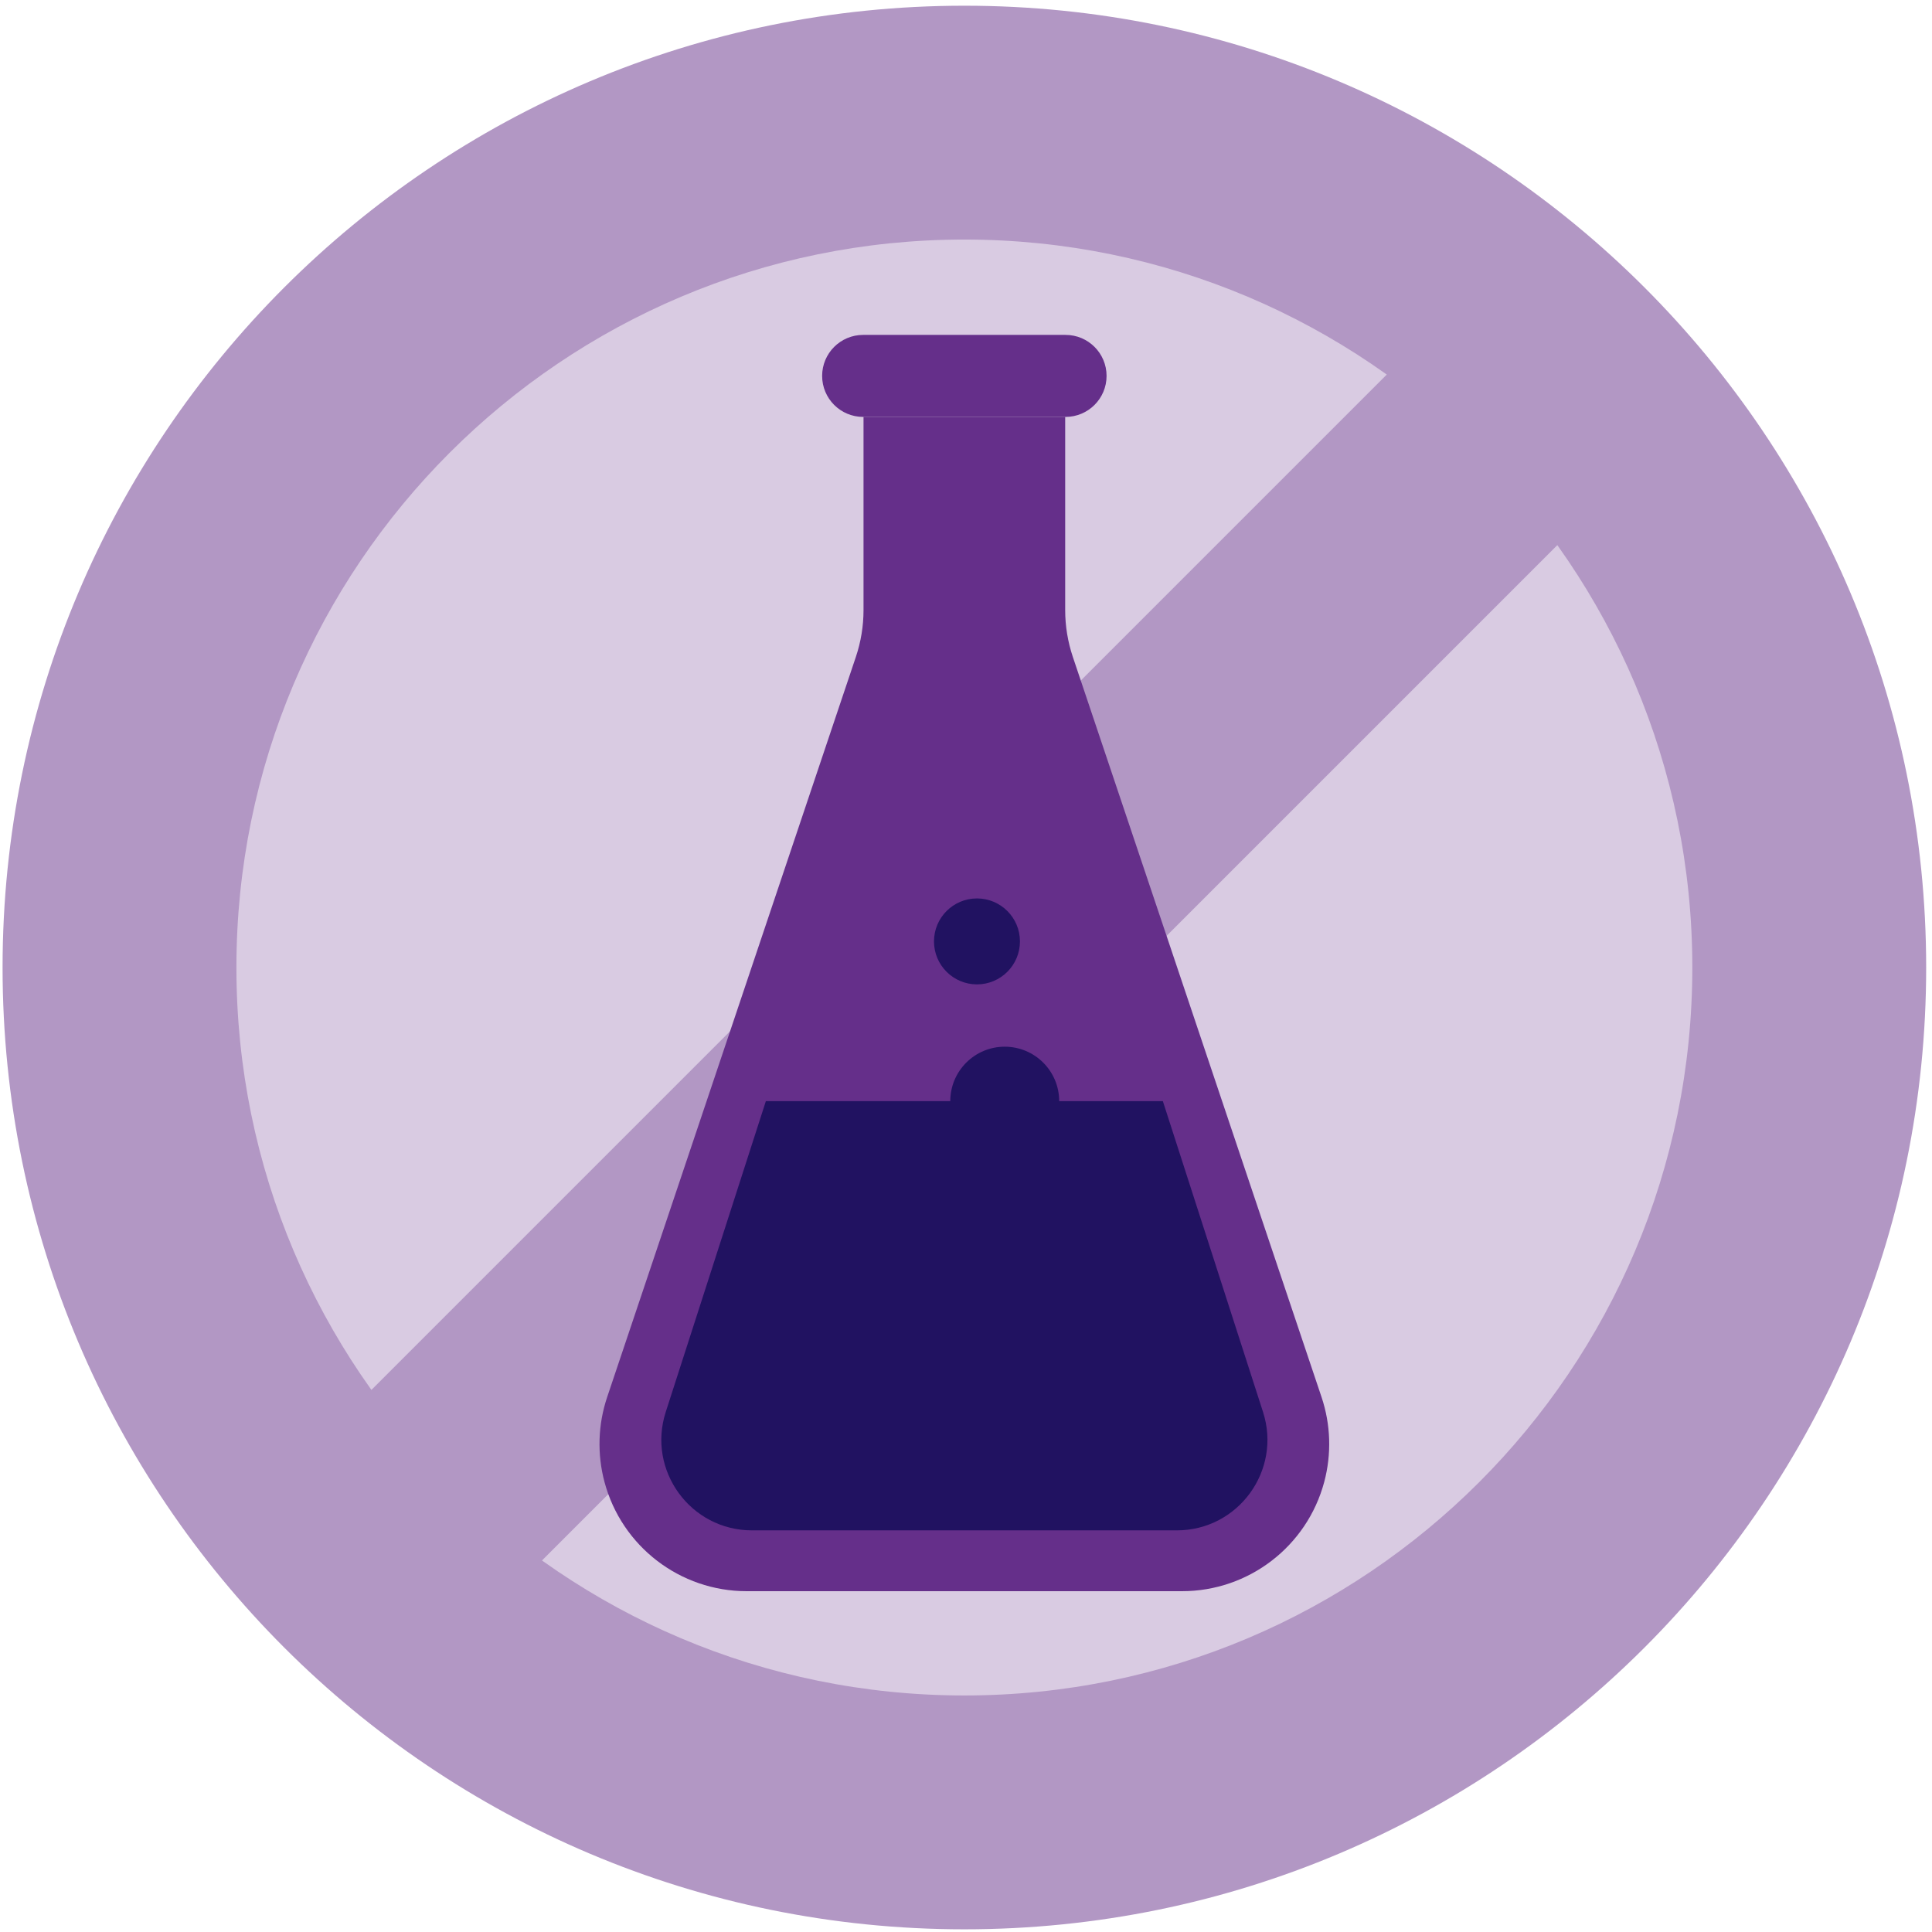
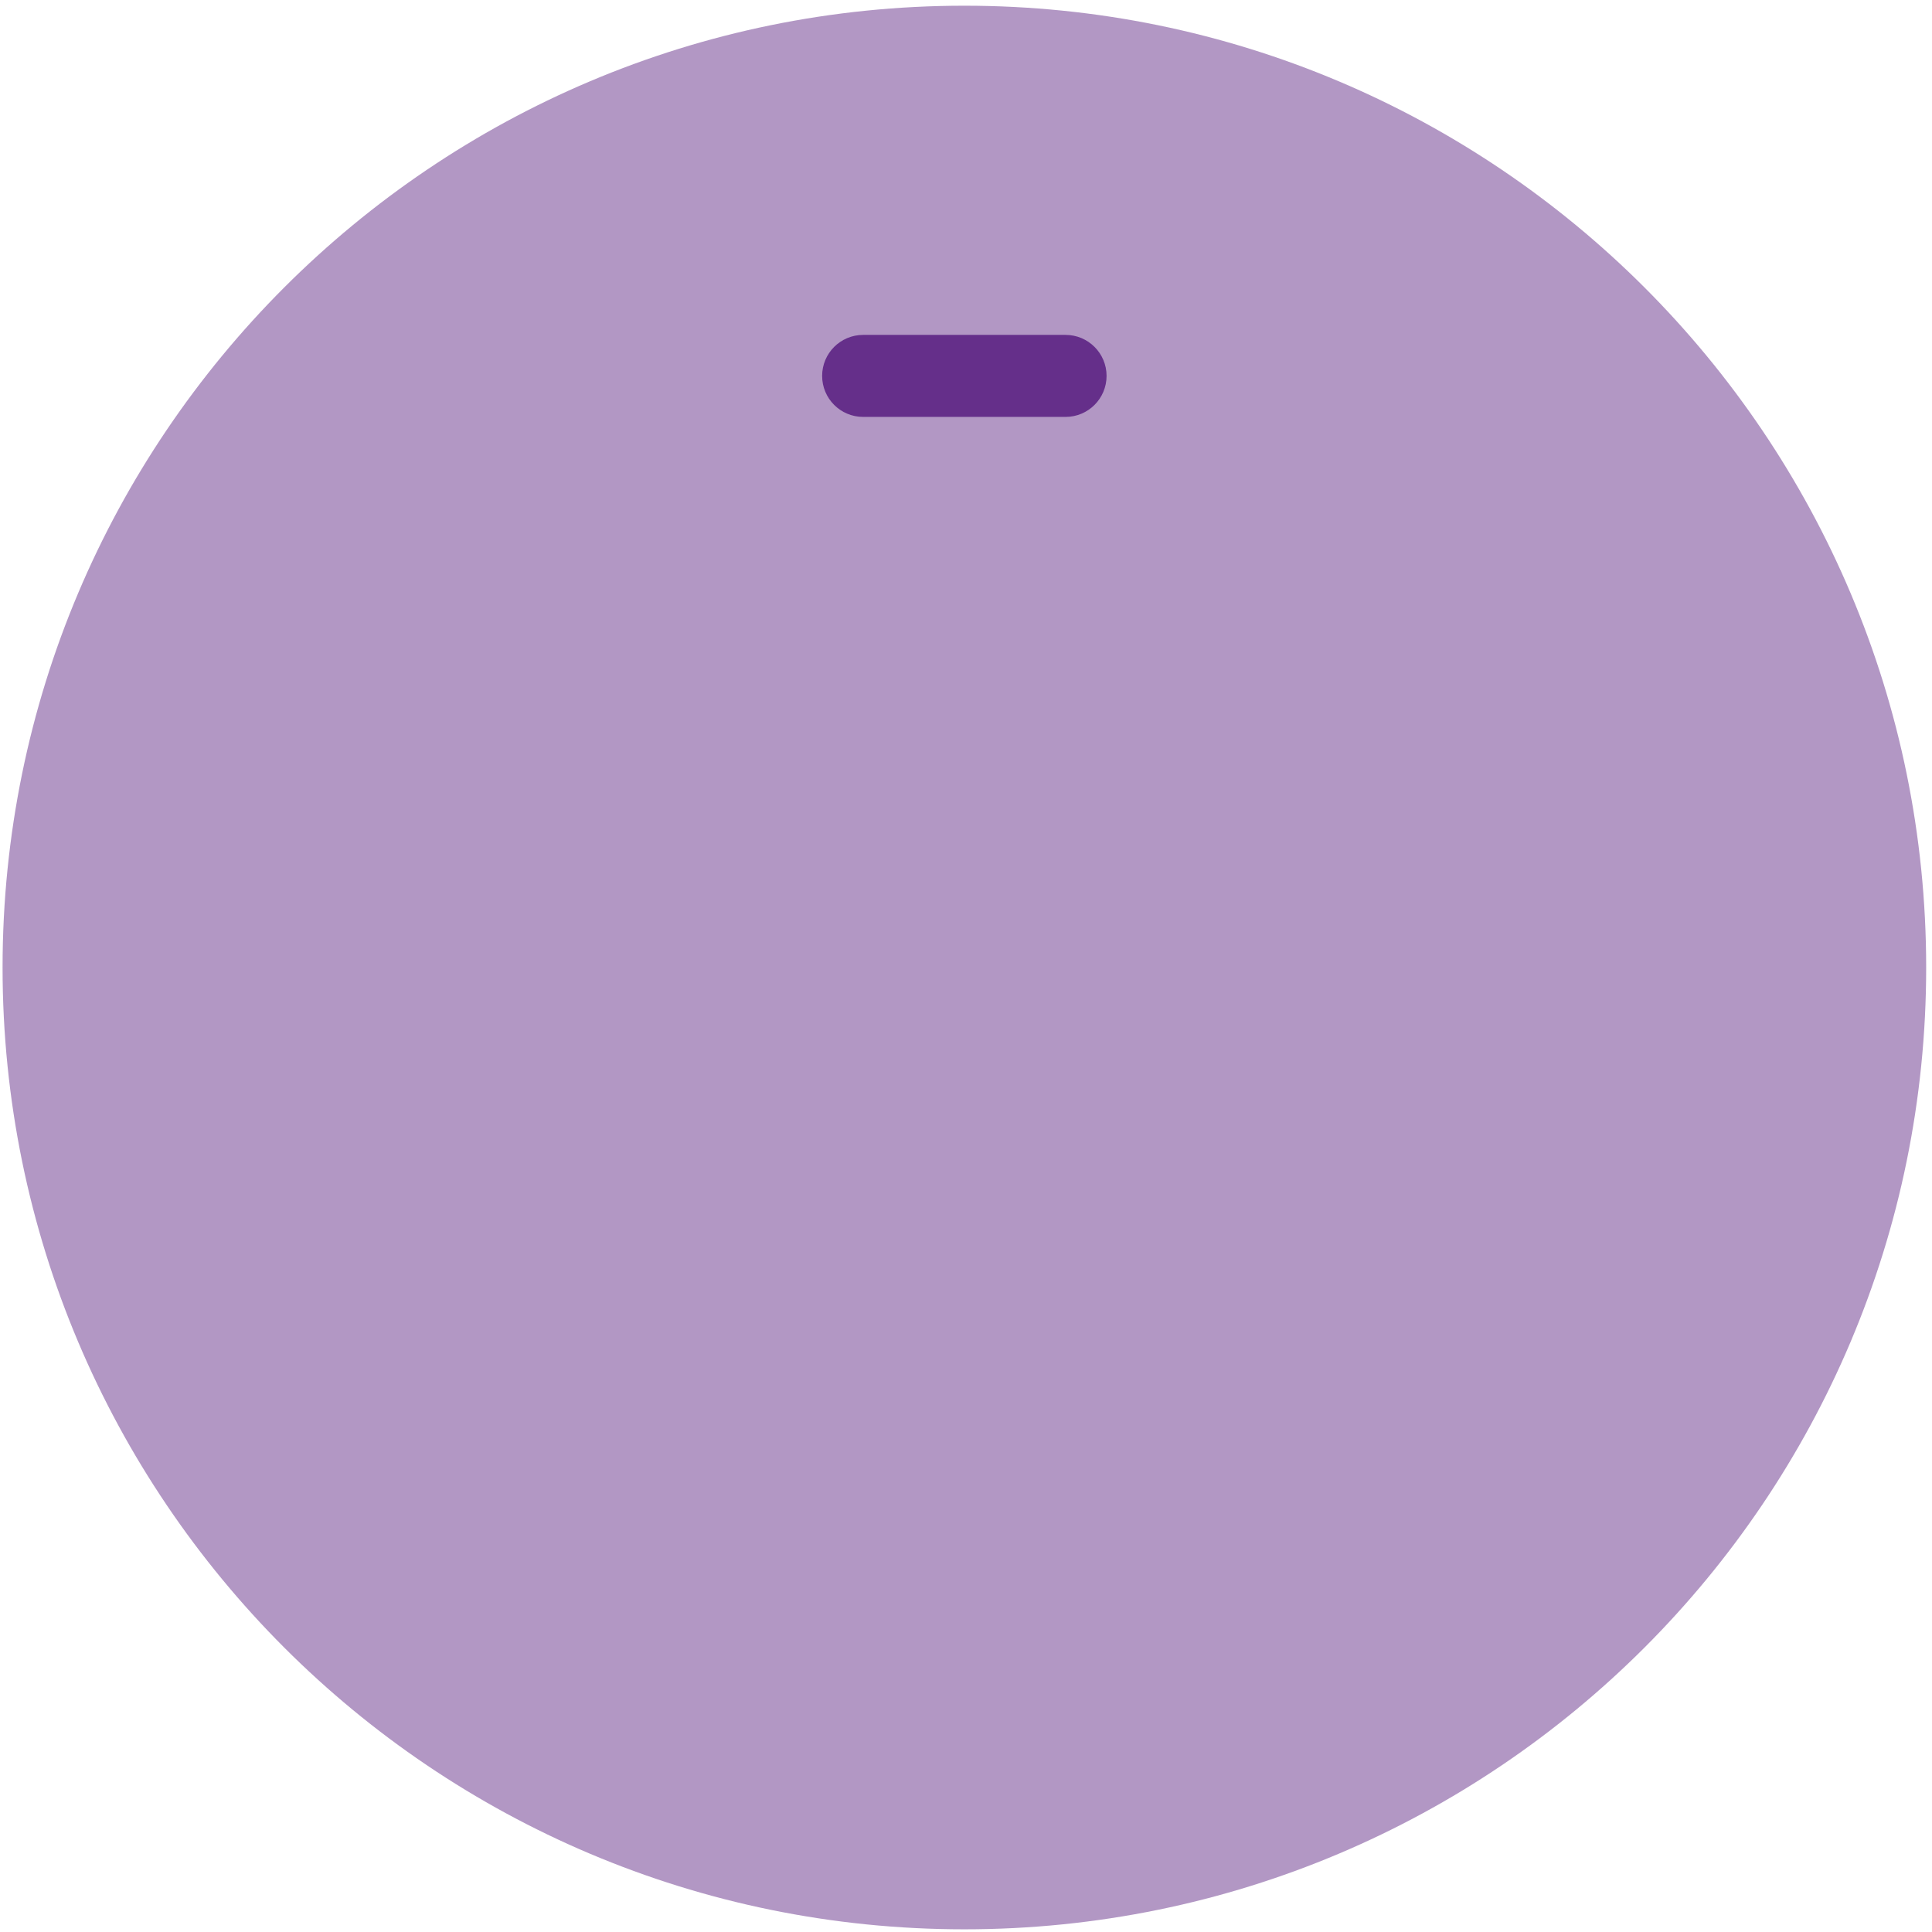
<svg xmlns="http://www.w3.org/2000/svg" width="240px" height="240px" viewBox="0 0 240 240" version="1.1">
  <title>EFA5EA7E-6593-47EA-87A4-055BA2CA8298@1x</title>
  <g id="Symbols" stroke="none" stroke-width="1" fill="none" fill-rule="evenodd">
    <g id="Icon-Set" transform="translate(-1700, -387)">
      <g id="Group-21" transform="translate(1700.319, 387.709)">
        <path d="M238.957,119.479 C238.957,185.465 185.465,238.958 119.478,238.958 C53.492,238.958 0,185.465 0,119.479 C0,53.493 53.492,2.27373675e-13 119.478,2.27373675e-13 C185.465,2.27373675e-13 238.957,53.493 238.957,119.479" id="Fill-23" fill="#B297C4" />
-         <path d="M209.908,119.479 C209.908,169.422 169.422,209.908 119.478,209.908 C69.536,209.908 29.049,169.422 29.049,119.479 C29.049,69.536 69.536,29.049 119.478,29.049 C169.422,29.049 209.908,69.536 209.908,119.479" id="Fill-25" fill="#D9CBE2" />
        <polygon id="Fill-27" fill="#B297C4" points="61.838 198.306 40.651 177.119 177.119 40.651 198.306 61.838" />
-         <path d="M163.848,172.843 L132.954,80.899 C132.324,79.022 132.002,77.054 132.002,75.074 L132.002,51.082 L119.477,51.082 L106.951,51.082 L106.951,75.074 C106.951,77.054 106.629,79.022 105.998,80.899 L75.105,172.843 C73.96,176.252 73.845,179.923 74.775,183.396 C76.915,191.393 84.161,196.955 92.441,196.955 L119.477,196.955 L146.512,196.955 C154.791,196.955 162.037,191.393 164.178,183.396 C165.108,179.923 164.993,176.252 163.848,172.843" id="Fill-29" fill="#652F8A" />
        <path d="M132.048,51.081 L106.904,51.081 C104.091,51.081 101.81,48.8 101.81,45.987 C101.81,43.173 104.091,40.894 106.904,40.894 L132.048,40.894 C134.861,40.894 137.143,43.173 137.143,45.987 C137.143,48.8 134.861,51.081 132.048,51.081" id="Fill-31" fill="#652F8A" />
-         <path d="M144.135,136.081 L131.258,136.081 C131.258,132.345 128.229,129.315 124.493,129.315 C120.757,129.315 117.728,132.345 117.728,136.081 L94.818,136.081 L82.382,174.69 C80.041,181.958 85.462,189.399 93.098,189.399 L145.863,189.399 C153.499,189.399 158.92,181.957 156.577,174.688 L144.135,136.081 Z" id="Fill-33" fill="#211261" />
-         <path d="M126.383,116.236 C126.383,119.184 123.992,121.574 121.044,121.574 C118.096,121.574 115.705,119.184 115.705,116.236 C115.705,113.287 118.096,110.897 121.044,110.897 C123.992,110.897 126.383,113.287 126.383,116.236" id="Fill-35" fill="#211261" />
      </g>
    </g>
  </g>
</svg>